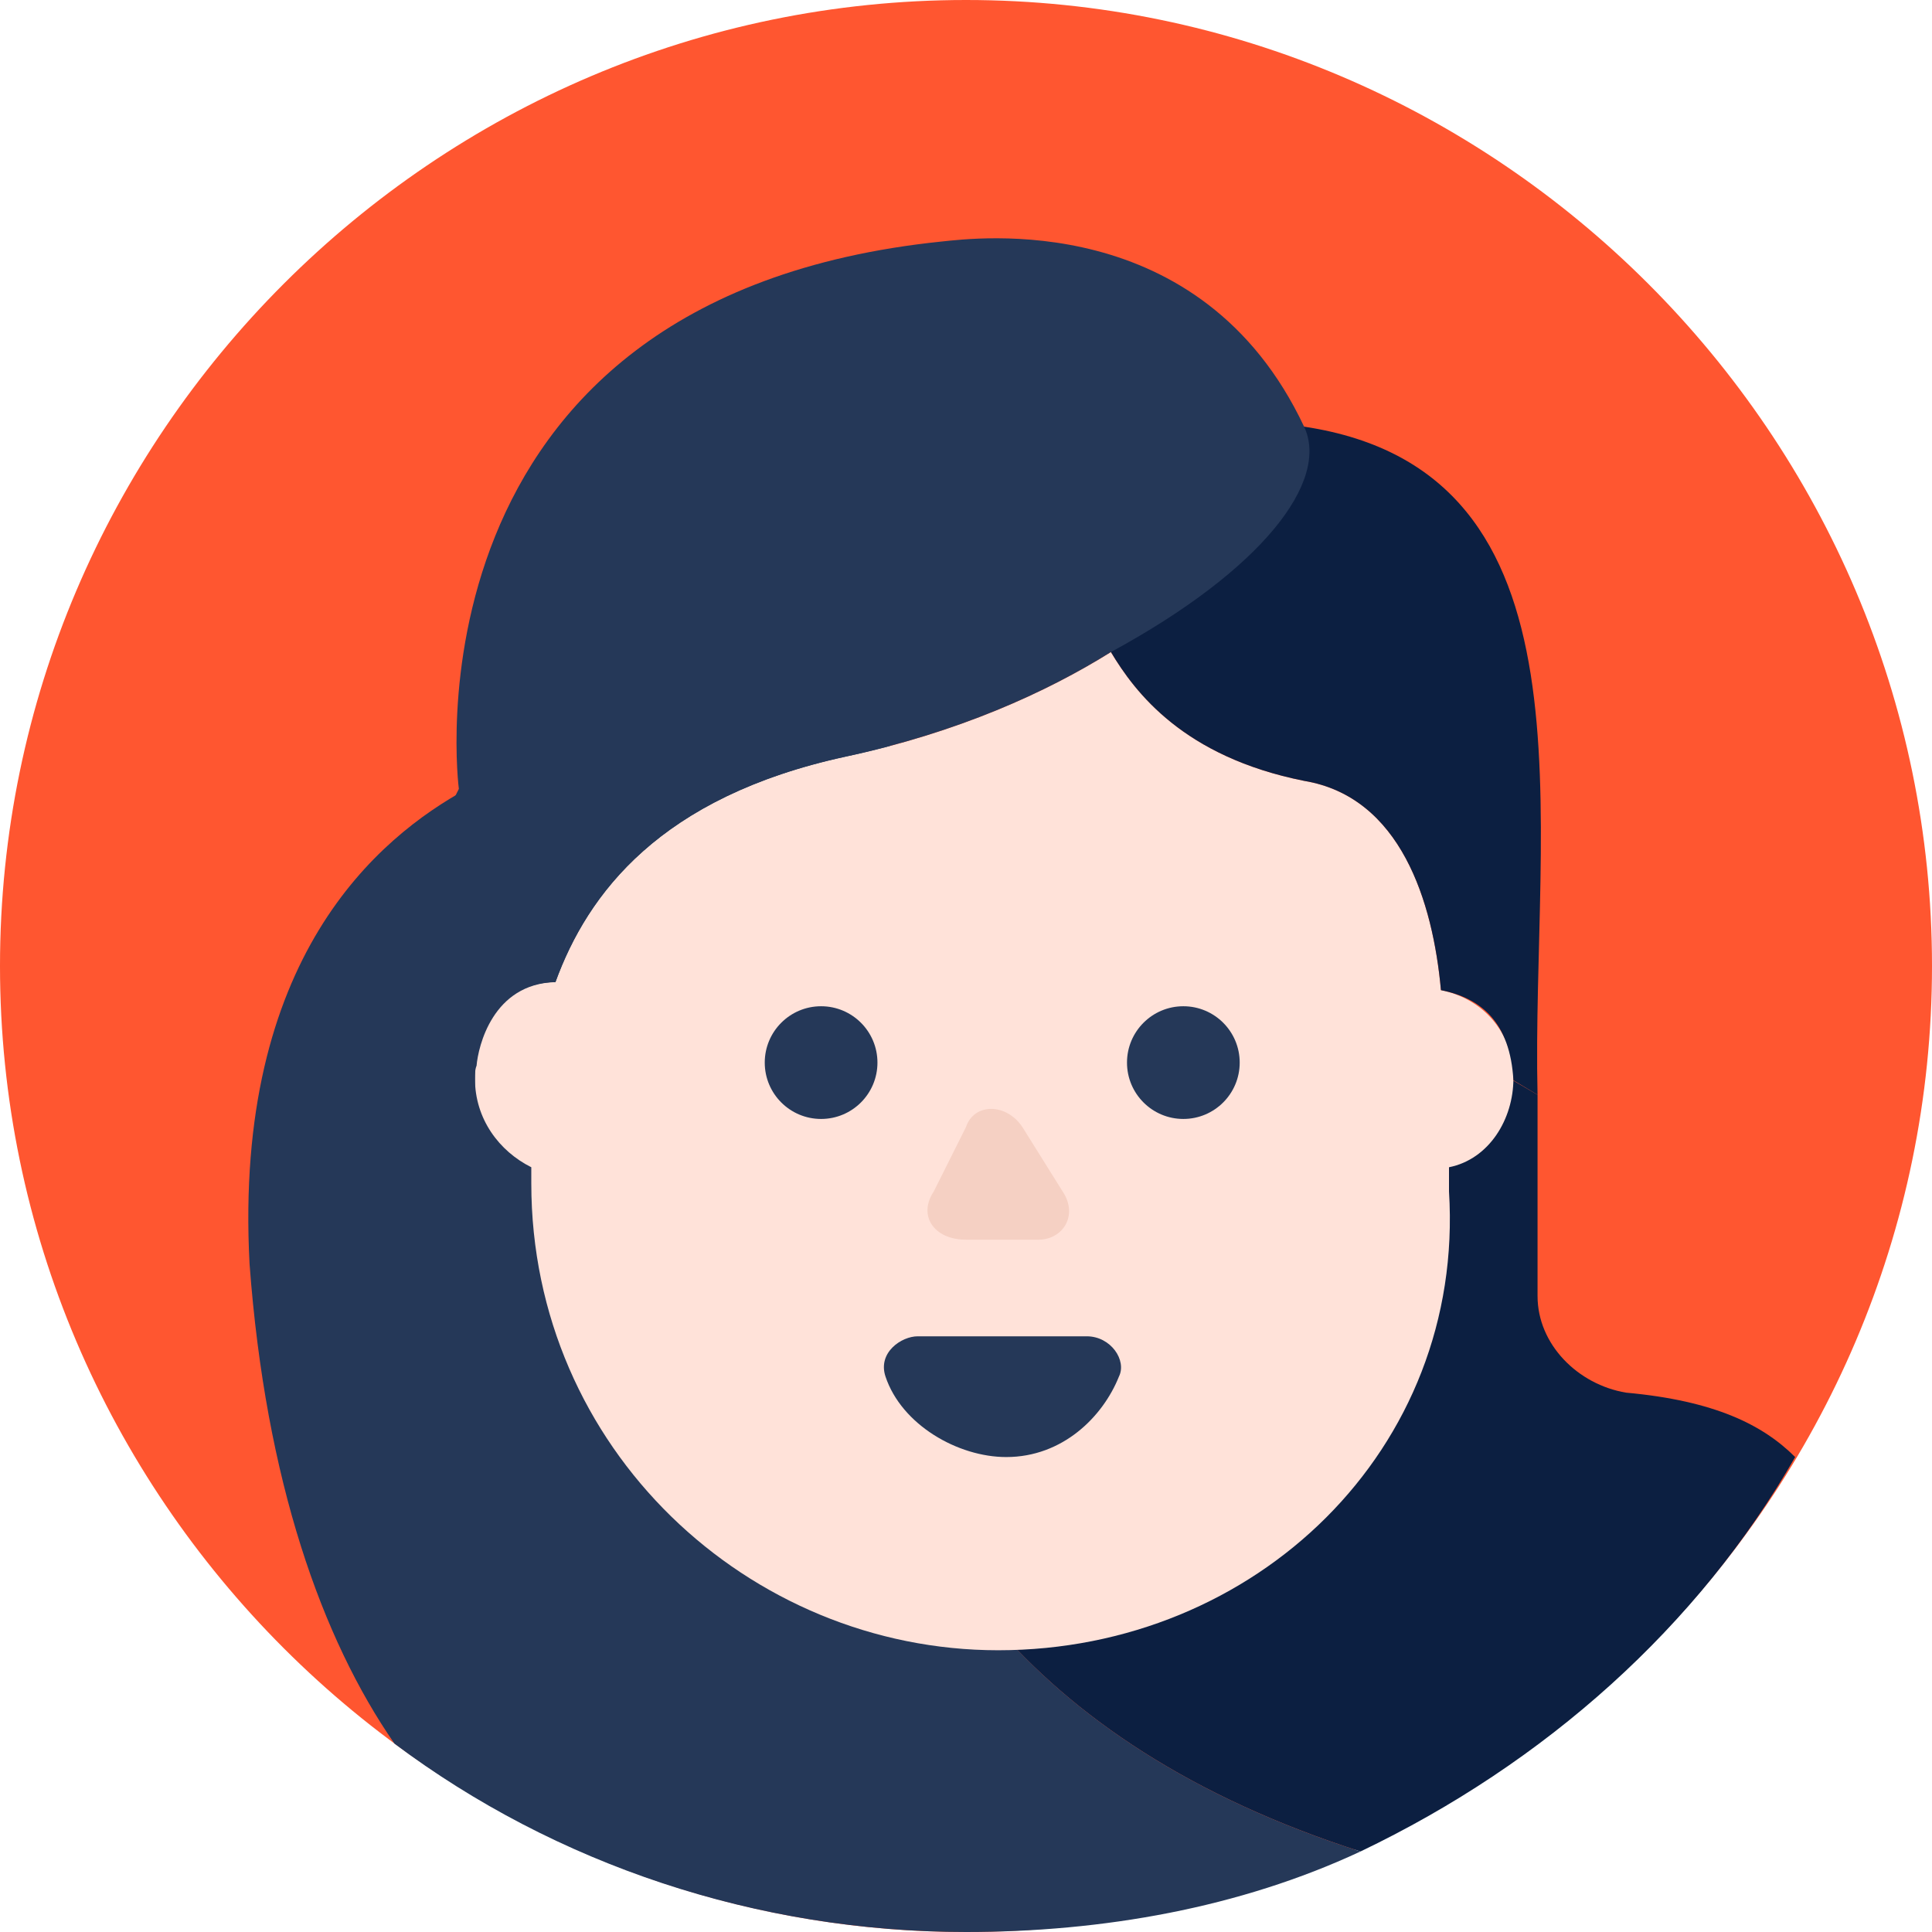
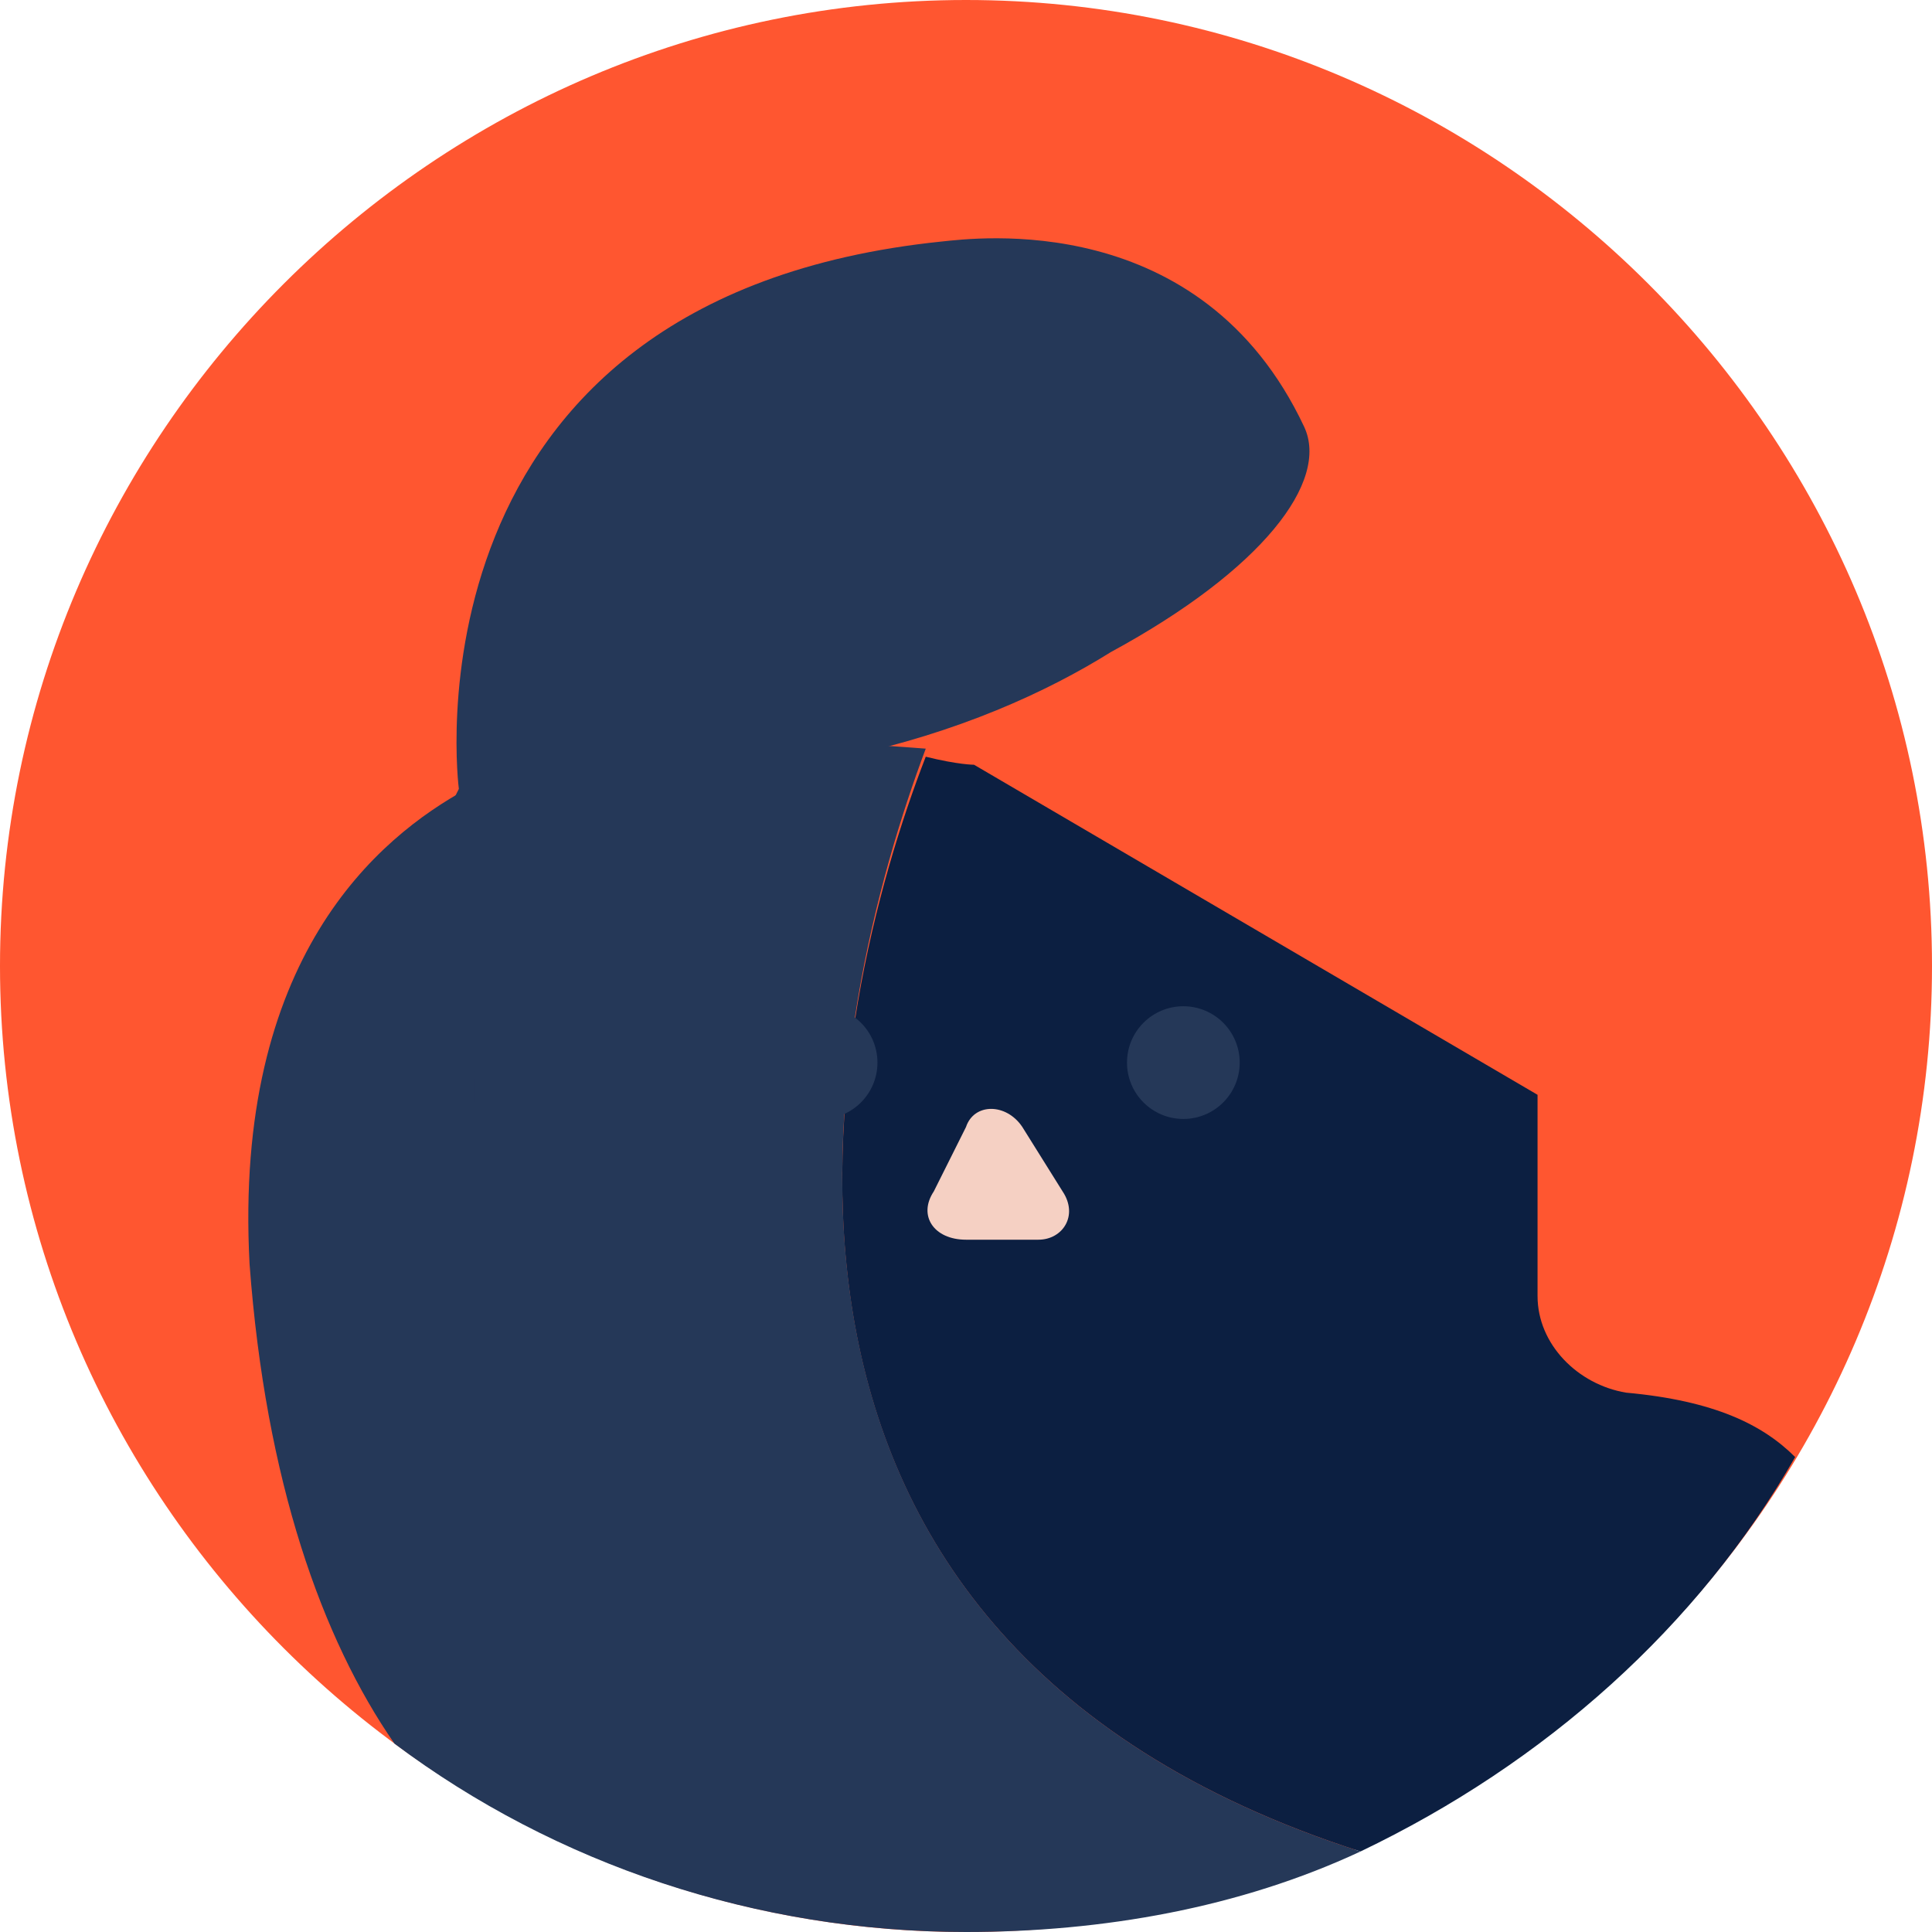
<svg xmlns="http://www.w3.org/2000/svg" id="bull" viewBox="0 0 120 120">
  <style>
    .st1{fill:#0c1f41}.st2{fill:#253858}
  </style>
  <path d="M60 120C27 120 0 93 0 60S27 0 60 0s60 27 60 60-27 60-60 60z" fill="#ff5630" />
  <path class="st1" d="M111.5 90.5c-2-2-5-3.5-10.5-4-3-.5-5.5-3-5.5-6V68l-35-20.5s-1 0-3-.5c-6 15.5-15 54.5 27 68 11.5-5.5 21-14 27-24.5z" />
  <path class="st2" d="M24.5 108.3C34.5 115.8 47 120 60 120c8.5 0 17-1.5 24.5-5-42-13.5-33-52.5-27-68.5C51 46 36.5 45 29 49c-5.5 3-14.5 10.5-13.5 29.5 1 13.5 4.5 23.3 9 29.8z" />
-   <path d="M94 67c0-3-2-5-4.5-5.5-.5-5.5-2.5-12-8.5-13-7.5-1.5-10.5-5.5-12-8-4 2.5-9.5 5-16.5 6.5-11.5 2.5-16 8.5-18 14-3.3 0-5 3-5 6 0 2.5 1.5 4.5 3.5 5.5v1c0 16.5 13.5 29 29 29 16 0 29-12.5 28-28.5v-1.5c2.5-.5 4-3 4-5.5z" fill="#ffe2d9" />
  <circle class="st2" cx="51" cy="66" r="3.5" />
  <circle class="st2" cx="73.5" cy="66" r="3.5" />
-   <path class="st2" d="M62.5 90.5c3.5 0 6-2.5 7-5 .5-1-.5-2.5-2-2.5H57c-1 0-2.5 1-2 2.5 1 3 4.5 5 7.5 5z" />
  <path d="M58 74l2-4c.5-1.5 2.5-1.5 3.5 0l2.5 4c1 1.5 0 3-1.5 3H60c-2 0-3-1.5-2-3z" fill="#f5d0c3" />
-   <path class="st1" d="M81 26.5c-9.9-1.5-14.2 6.6-12 14 1.5 2.5 4.5 6.5 12 8 6 1 8 7.5 8.5 13 2.5.5 4.3 2 4.5 5.6l1.5.9c-.4-17.1 4.1-38.7-14.5-41.5z" />
  <path class="st2" d="M34.5 61c2-5.5 6.5-11.5 18-14 7-1.5 12.5-4 16.5-6.5 9.4-5.1 13.6-10.6 12-14C74.6 12.9 60.5 14.8 58.5 15c-34 3.5-30 34-30 34L22 62l7.5 6.5V67c0-.3 0-.6.1-.8.1-1.2 1-5.1 4.9-5.2z" />
</svg>